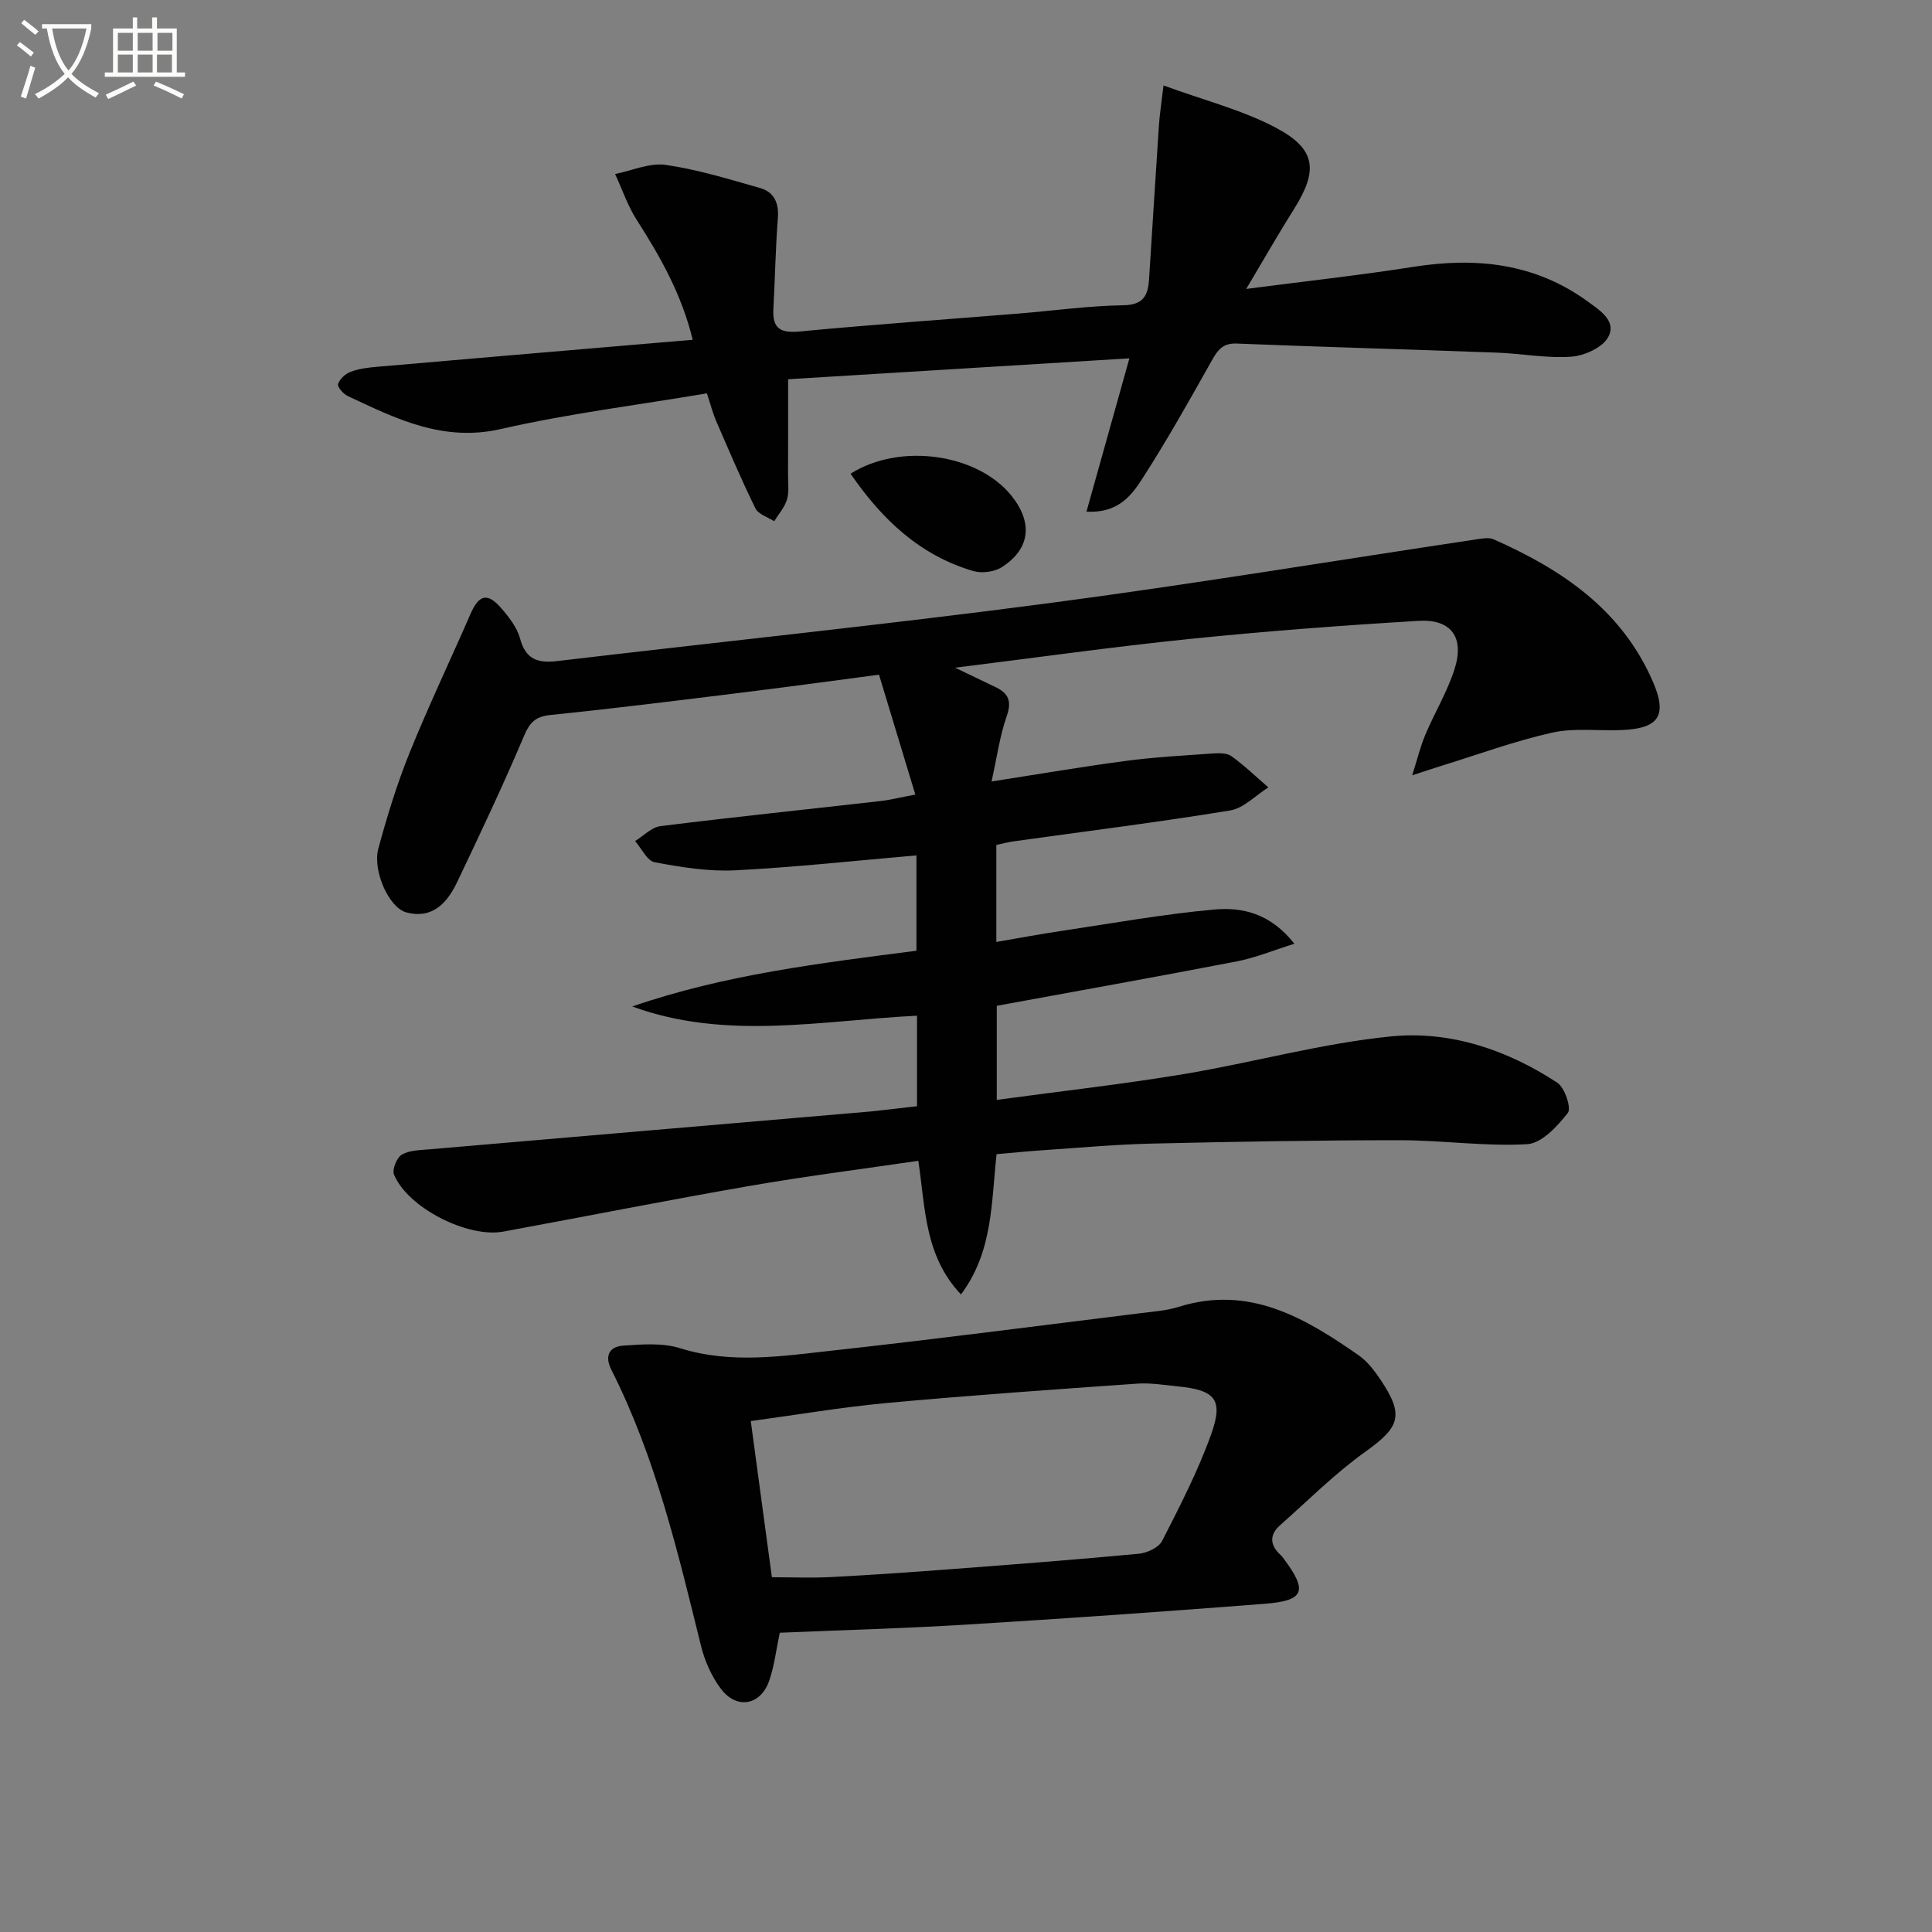
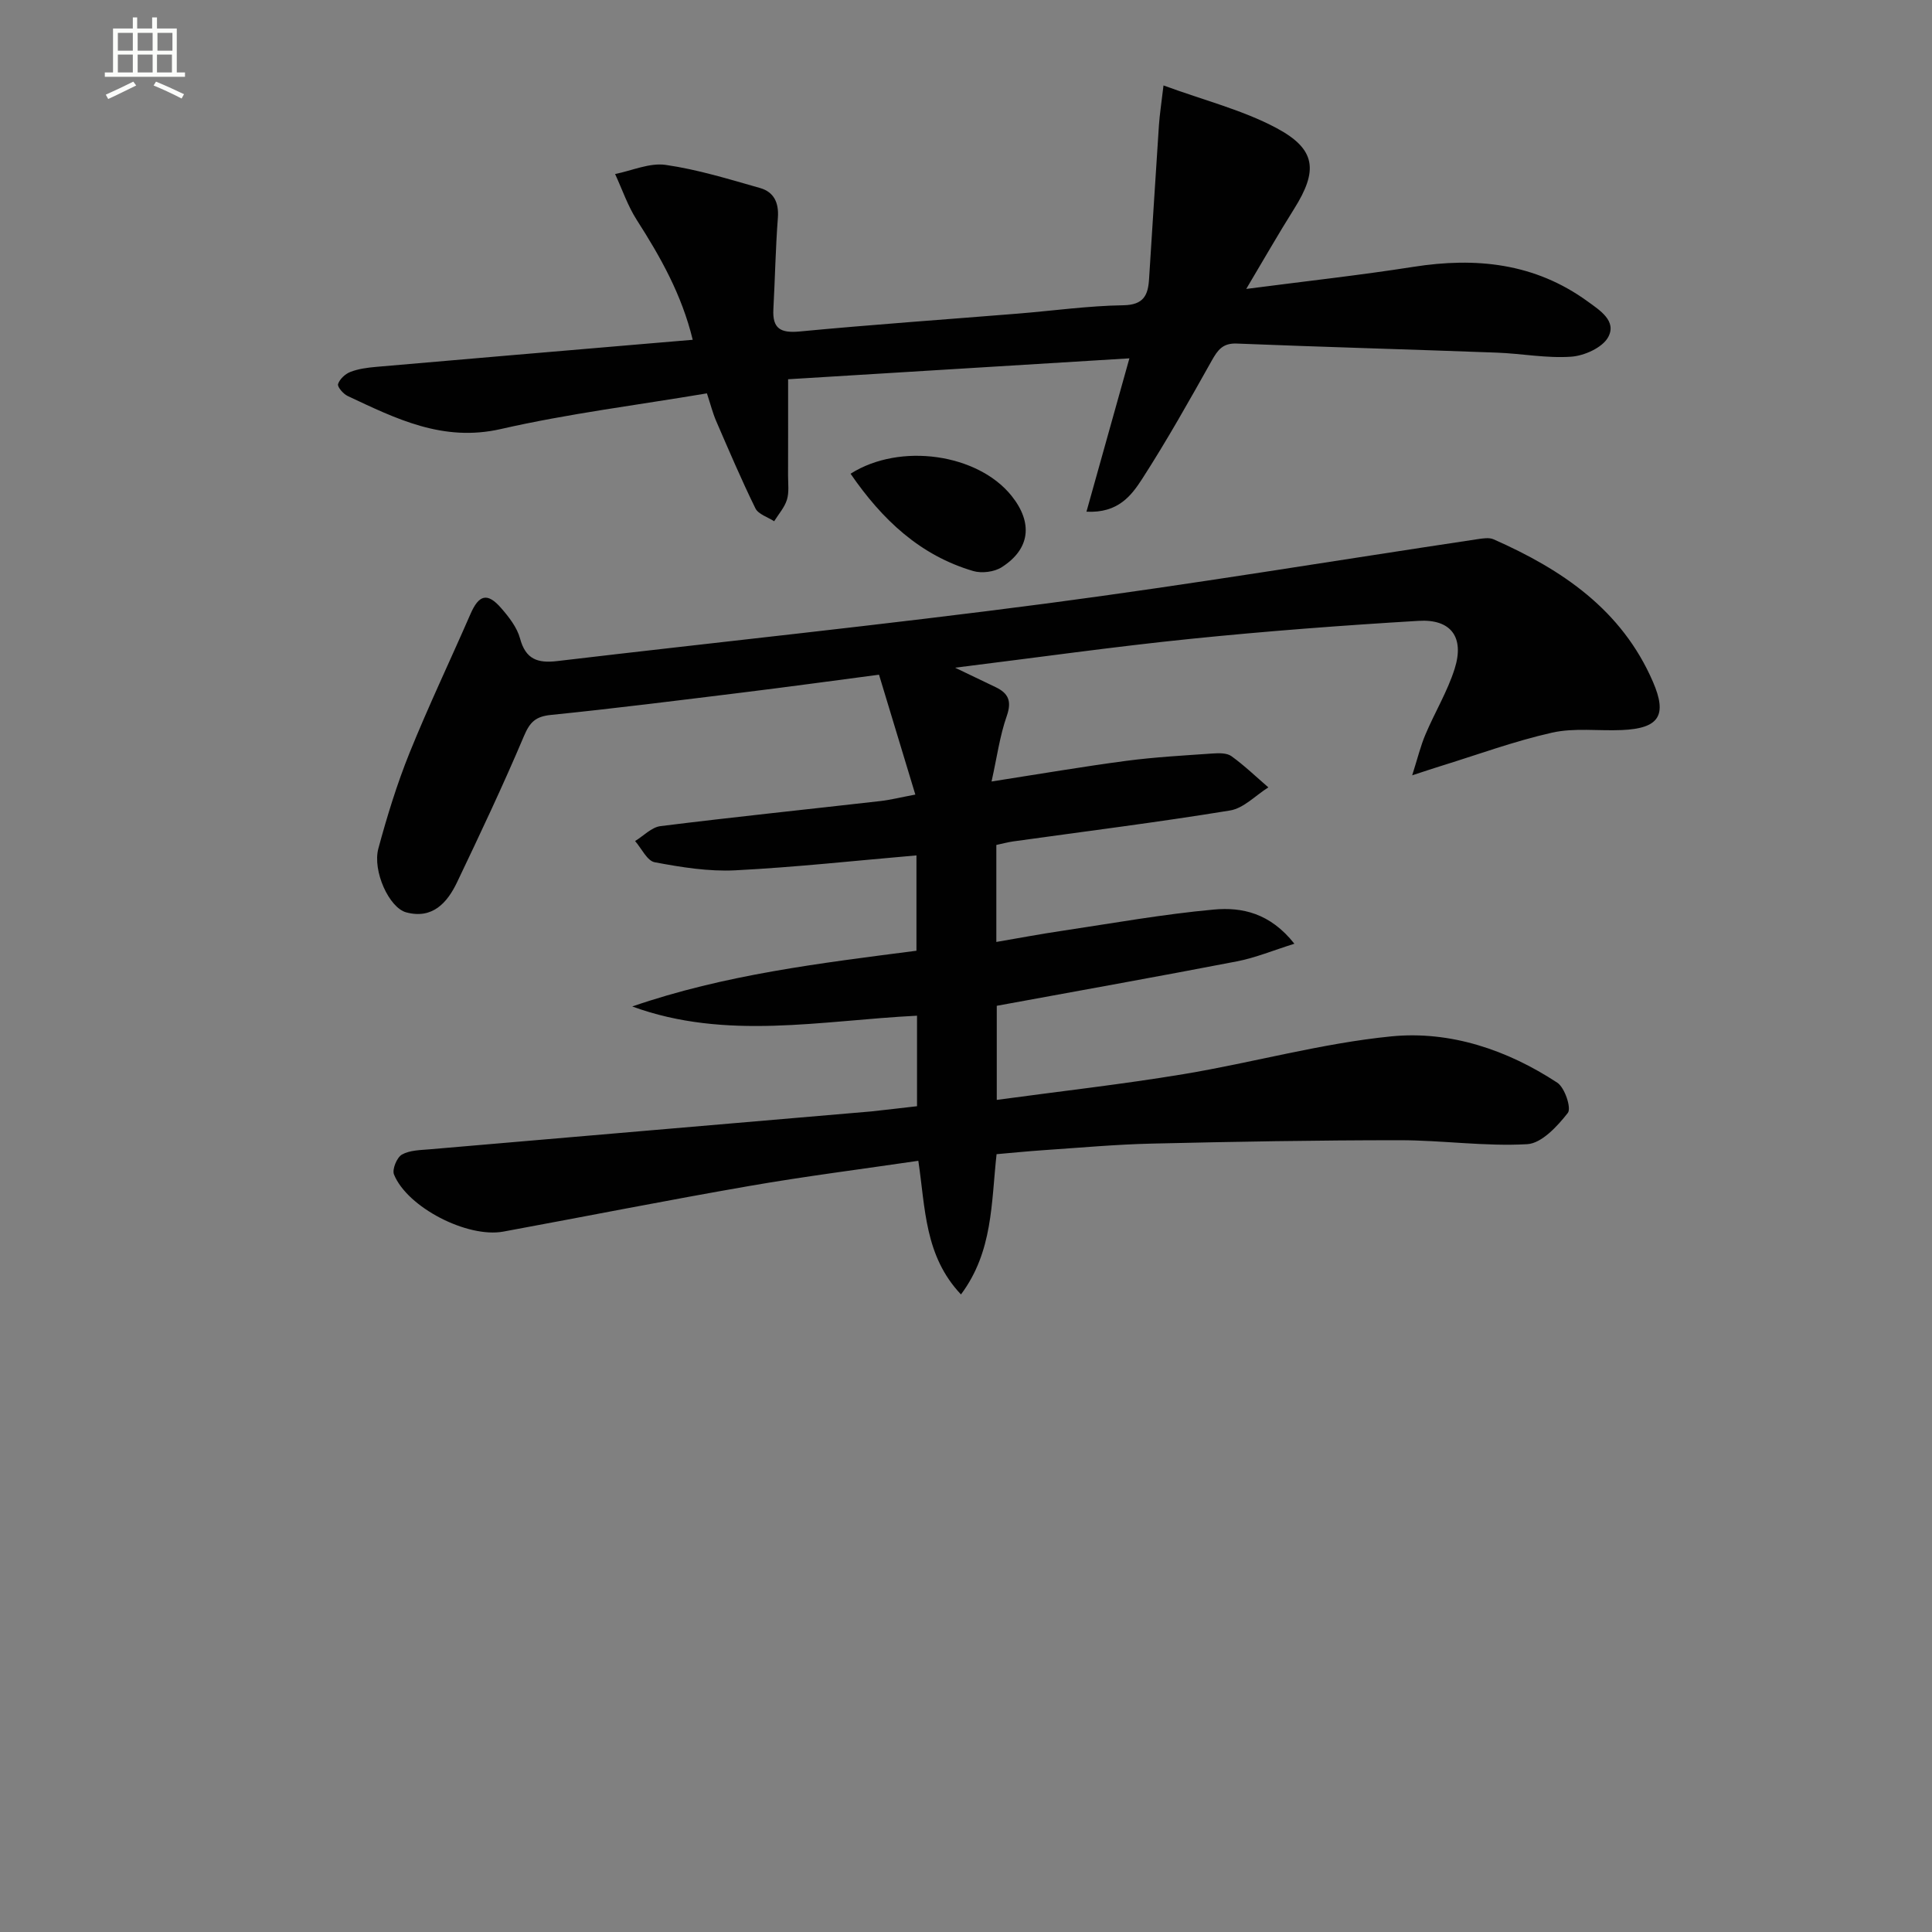
<svg xmlns="http://www.w3.org/2000/svg" enable-background="new 0 0 400 400" viewBox="0 0 400 400">
  <rect x="0" y="0" width="400" height="400" fill="#808080" stroke="none" />
-   <path d="m6.4 11.7c-1-.8-1.9-1.6-2.9-2.3l.6-.7c.9.7 1.9 1.4 2.9 2.2zm-2.1 8.3c.7-2.1 1.4-4.2 2-6.4.2.1.6.3 1 .4-.7 2.3-1.3 4.4-1.9 6.4zm3-12.8c-1.1-.9-2.1-1.7-2.9-2.4l.6-.7c1 .8 2 1.5 3 2.4zm1.4-1.3v-.9h10.2v.9c-.9 4.2-2.3 7.3-4.1 9.4 1.3 1.4 3.2 2.7 5.7 4-.2.2-.4.5-.7.9-2.5-1.4-4.4-2.7-5.7-4.2-1.4 1.5-3.5 3-6.1 4.4 0 0 0 0-.1-.1-.3-.4-.5-.7-.7-.8 2.7-1.3 4.7-2.8 6.2-4.2-1.8-2.2-3-5.3-3.7-9.4zm9.2 0h-7.1c.6 3.8 1.7 6.7 3.4 8.7 1.7-2 2.9-4.8 3.7-8.7z" fill="#fbfcfa" />
  <path d="m31.6 3.6h.9v2.3h4.1v9.1h1.7v.9h-16.6v-.9h1.7v-9.1h4.1v-2.3h.9v2.3h3.1v-2.3zm-4 13.3.6.8c-1.9.9-3.8 1.9-5.8 2.8-.2-.3-.3-.6-.5-.9 2-.9 3.9-1.8 5.7-2.7zm-3.2-10.1v3.7h3.1v-3.7zm0 4.5v3.7h3.1v-3.7zm4.1-4.5v3.7h3.1v-3.7zm0 4.5v3.7h3.1v-3.7zm9.1 9.1c-2.1-1.1-4.1-2-5.8-2.7l.5-.8c2.2.9 4.1 1.8 5.8 2.6zm-1.9-13.6h-3.1v3.7h3.1zm-3.2 4.5v3.7h3.1v-3.7z" fill="#fbfcfa" />
  <g fill="#010101">
    <path d="m189.86 229.03c0-6.7 0-12.51 0-18.74-19.77.98-39.56 5.19-58.96-1.91 19.11-6.6 38.89-8.96 58.84-11.54 0-6.81 0-13.42 0-19.74-12.53 1.08-25 2.45-37.51 3.09-5.53.28-11.2-.64-16.68-1.67-1.57-.29-2.72-2.86-4.06-4.39 1.75-1.07 3.41-2.86 5.26-3.09 15.16-1.89 30.36-3.46 45.53-5.19 2.1-.24 4.17-.77 7.23-1.34-2.56-8.45-4.97-16.41-7.52-24.82-9.97 1.31-19.15 2.57-28.34 3.7-13.19 1.62-26.38 3.29-39.6 4.63-3.15.32-4.34 1.47-5.56 4.35-4.32 10.21-9.07 20.26-13.85 30.27-2.04 4.28-5.1 7.7-10.52 6.26-3.56-.94-7.04-8.59-5.78-13.24 1.81-6.69 3.86-13.36 6.45-19.78 3.92-9.7 8.43-19.15 12.61-28.74 1.75-4.02 3.5-4.53 6.36-1.24 1.61 1.85 3.29 4 3.91 6.29 1.16 4.33 3.66 5.15 7.68 4.68 33.81-4 67.68-7.5 101.43-11.94 29.78-3.92 59.42-8.85 89.13-13.3 1.09-.16 2.39-.38 3.32.03 14.17 6.26 26.53 14.57 32.99 29.49 3.01 6.95 1.31 9.67-6.45 10-4.82.21-9.82-.5-14.44.54-7.87 1.77-15.51 4.59-23.25 6.98-1.4.43-2.78.9-5.7 1.85 1.13-3.56 1.74-6.1 2.75-8.47 1.93-4.57 4.56-8.9 6.04-13.59 2.06-6.51-.73-10.33-7.47-9.92-15.75.94-31.51 2.13-47.21 3.73-15.84 1.61-31.62 3.85-48.75 5.97 3.52 1.69 5.94 2.85 8.36 4.01 2.67 1.27 3.42 2.89 2.34 5.99-1.45 4.13-2.03 8.55-3.15 13.56 10.08-1.57 18.98-3.1 27.93-4.28 5.92-.78 11.9-1.1 17.87-1.52 1.29-.09 2.93-.12 3.87.56 2.7 1.95 5.12 4.28 7.64 6.46-2.64 1.65-5.1 4.32-7.93 4.78-14.9 2.44-29.9 4.31-44.86 6.4-1.13.16-2.23.46-3.53.74v20.08c4.59-.78 9.04-1.63 13.52-2.29 10.5-1.57 20.99-3.46 31.55-4.42 5.74-.52 11.59.69 16.64 7.08-4.4 1.38-8.07 2.91-11.9 3.65-16.46 3.18-32.96 6.12-49.72 9.2v19.48c13.1-1.78 25.94-3.22 38.66-5.33 14.38-2.39 28.57-6.39 43.02-7.82 12.19-1.2 23.99 2.78 34.37 9.59 1.55 1.02 2.96 5.27 2.18 6.26-2.16 2.76-5.41 6.29-8.4 6.47-8.75.5-17.59-.82-26.4-.82-17.12 0-34.23.3-51.34.7-7.47.17-14.93.86-22.39 1.36-3.26.22-6.52.55-9.74.83-1.12 10.16-.74 20.15-7.37 29.04-7.56-7.99-7.36-17.85-8.83-27.67-11.83 1.74-23.47 3.21-35.02 5.22-17 2.95-33.93 6.31-50.9 9.44-7.44 1.37-19.88-5.01-22.64-11.83-.42-1.04.59-3.51 1.63-4.11 1.61-.92 3.81-.93 5.78-1.1 30.46-2.63 60.93-5.22 91.39-7.84 3.11-.32 6.2-.72 9.49-1.08z" />
    <path d="m224.94 105.94c3.01-10.73 5.88-20.98 8.89-31.75-24.04 1.47-47.65 2.92-70.66 4.33 0 7.09.01 13.54-.01 19.99 0 1.66.24 3.43-.24 4.97-.5 1.6-1.73 2.97-2.64 4.44-1.33-.87-3.27-1.44-3.88-2.67-2.91-5.93-5.5-12.02-8.13-18.09-.71-1.65-1.15-3.41-1.91-5.72-14.35 2.42-28.67 4.19-42.68 7.39-11.98 2.73-21.68-2.14-31.71-6.85-.91-.43-2.16-1.89-1.98-2.46.33-1.03 1.49-2.11 2.56-2.52 1.65-.64 3.5-.88 5.29-1.04 18.86-1.65 37.73-3.24 56.59-4.85 2.8-.24 5.59-.47 8.99-.76-2.28-9.39-6.7-17.18-11.59-24.82-1.87-2.92-3.01-6.32-4.48-9.5 3.5-.7 7.14-2.37 10.47-1.89 6.61.95 13.09 2.95 19.55 4.79 2.87.82 3.92 3.05 3.68 6.18-.48 6.29-.59 12.6-.93 18.9-.22 4.02 1.48 4.99 5.43 4.62 15.05-1.43 30.13-2.48 45.2-3.7 7.28-.59 14.56-1.62 21.85-1.73 4.2-.07 5.09-2.11 5.3-5.41.69-10.6 1.33-21.2 2.04-31.8.15-2.24.5-4.46.95-8.3 8.48 3.11 16.4 5.09 23.39 8.82 8.26 4.41 8.62 8.84 3.63 16.77-3.25 5.16-6.27 10.46-9.89 16.54 12.35-1.61 23.51-2.83 34.59-4.57 12.97-2.04 25.15-.79 36.07 7.14 2.57 1.86 6.1 4.08 4.27 7.42-1.18 2.16-4.93 3.85-7.65 4.04-5.08.36-10.25-.65-15.39-.84-17.95-.67-35.9-1.16-53.85-1.88-2.91-.12-3.95 1.34-5.19 3.55-4.63 8.25-9.27 16.51-14.39 24.46-2.22 3.43-4.97 7.14-11.54 6.8z" />
-     <path d="m161.44 338.04c-.76 3.58-1.12 6.91-2.2 9.98-1.79 5.06-6.7 5.96-9.96 1.66-1.95-2.56-3.37-5.79-4.15-8.94-4.81-19.5-9.41-39.05-18.55-57.13-1.46-2.89-.44-4.81 2.43-5.01 3.92-.27 8.15-.61 11.79.53 10.57 3.31 21.08 1.64 31.56.49 21.28-2.34 42.52-5.12 63.78-7.74 2.64-.33 5.35-.52 7.86-1.3 14.6-4.58 26.12 2.22 37.31 10.03 1.85 1.29 3.33 3.28 4.61 5.19 4.85 7.28 3.84 9.71-3.23 14.76-6.29 4.49-11.81 10.05-17.63 15.19-2.35 2.08-2.12 4.23.15 6.27.24.22.43.51.63.77 4.94 6.63 4.23 8.62-4.01 9.26-20.54 1.6-41.09 3.04-61.65 4.3-12.76.79-25.56 1.13-38.74 1.69zm-1.63-11.49c4.13 0 8.24.18 12.33-.04 8.29-.43 16.58-1.01 24.86-1.64 12.92-.98 25.84-1.96 38.74-3.18 1.73-.16 4.16-1.28 4.87-2.66 3.69-7.23 7.44-14.5 10.16-22.11 2.57-7.2.81-9.12-6.95-9.89-2.8-.28-5.64-.76-8.42-.56-17.22 1.21-34.45 2.41-51.64 3.99-9.53.88-19 2.5-28.32 3.76 1.47 10.94 2.88 21.37 4.37 32.33z" />
    <path d="m176.1 98.08c10.27-6.52 26.39-4.12 33.35 4.6 4.45 5.58 3.84 11.01-2.08 14.77-1.53.97-4.1 1.29-5.86.78-10.99-3.23-18.84-10.59-25.41-20.15z" />
  </g>
</svg>